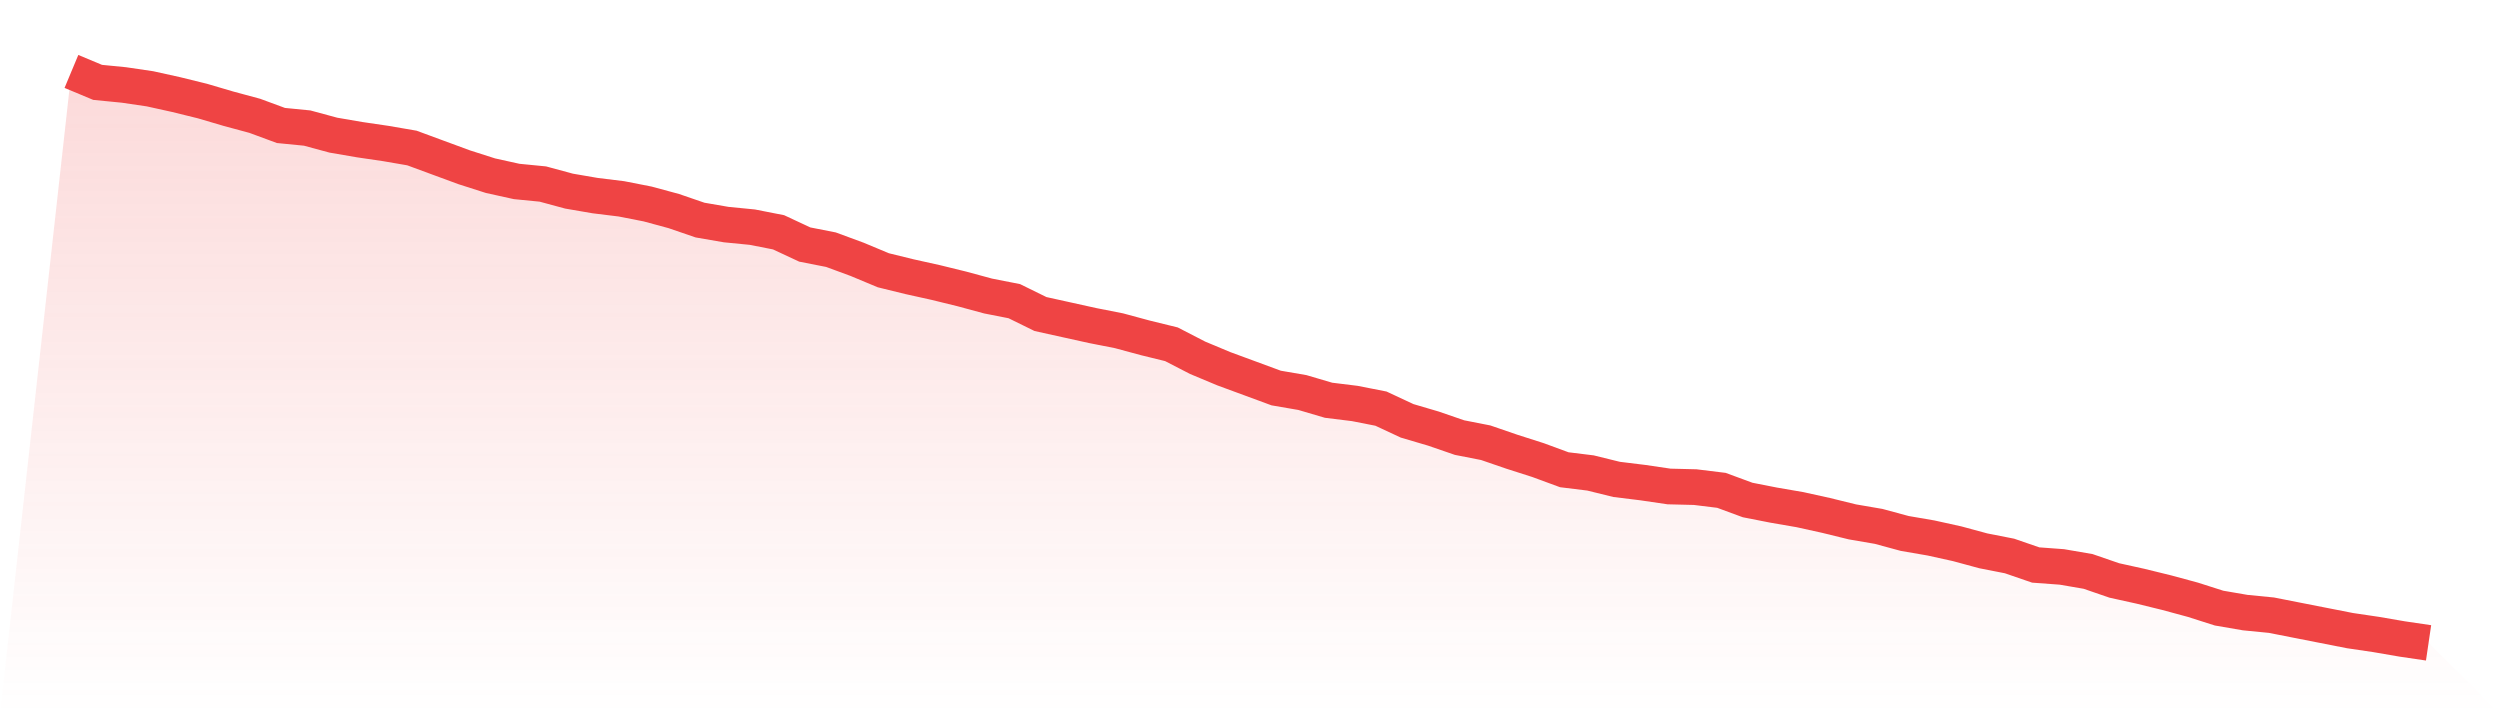
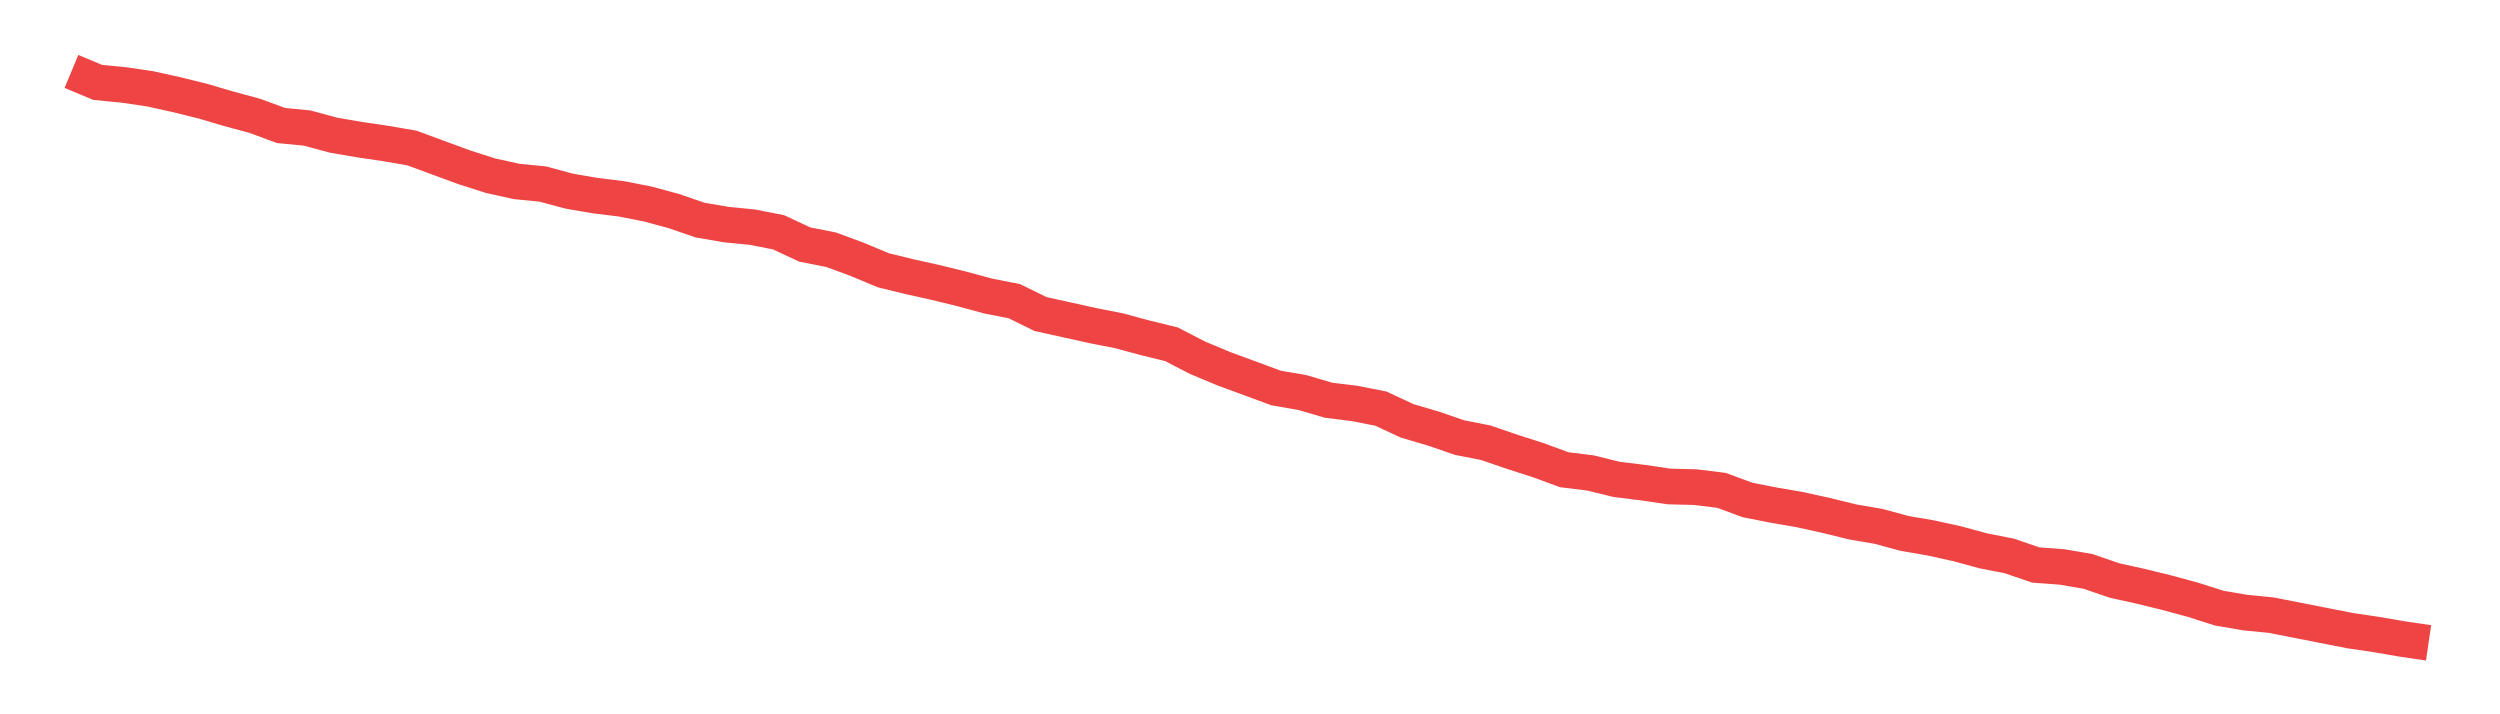
<svg xmlns="http://www.w3.org/2000/svg" viewBox="0 0 140 40">
  <defs>
    <linearGradient id="gradient" x1="0" x2="0" y1="0" y2="1">
      <stop offset="0%" stop-color="#ef4444" stop-opacity="0.2" />
      <stop offset="100%" stop-color="#ef4444" stop-opacity="0" />
    </linearGradient>
  </defs>
-   <path d="M4,4 L4,4 L5.467,4.613 L6.933,4.757 L8.4,4.973 L9.867,5.297 L11.333,5.658 L12.8,6.09 L14.267,6.486 L15.733,7.027 L17.2,7.171 L18.667,7.568 L20.133,7.82 L21.6,8.036 L23.067,8.288 L24.533,8.829 L26,9.369 L27.467,9.838 L28.933,10.162 L30.4,10.306 L31.867,10.703 L33.333,10.955 L34.8,11.135 L36.267,11.423 L37.733,11.82 L39.2,12.324 L40.667,12.577 L42.133,12.721 L43.6,13.009 L45.067,13.694 L46.533,13.982 L48,14.523 L49.467,15.135 L50.933,15.495 L52.4,15.82 L53.867,16.18 L55.333,16.577 L56.8,16.865 L58.267,17.586 L59.733,17.91 L61.2,18.234 L62.667,18.523 L64.133,18.919 L65.6,19.279 L67.067,20.036 L68.533,20.649 L70,21.189 L71.467,21.73 L72.933,21.982 L74.4,22.414 L75.867,22.595 L77.333,22.883 L78.8,23.568 L80.267,24 L81.733,24.505 L83.2,24.793 L84.667,25.297 L86.133,25.766 L87.6,26.306 L89.067,26.486 L90.533,26.847 L92,27.027 L93.467,27.243 L94.933,27.279 L96.4,27.459 L97.867,28 L99.333,28.288 L100.8,28.541 L102.267,28.865 L103.733,29.225 L105.2,29.477 L106.667,29.874 L108.133,30.126 L109.6,30.45 L111.067,30.847 L112.533,31.135 L114,31.64 L115.467,31.748 L116.933,32 L118.4,32.505 L119.867,32.829 L121.333,33.189 L122.8,33.586 L124.267,34.054 L125.733,34.306 L127.2,34.45 L128.667,34.739 L130.133,35.027 L131.6,35.315 L133.067,35.532 L134.533,35.784 L136,36 L140,40 L0,40 z" fill="url(#gradient)" />
  <path d="M4,4 L4,4 L5.467,4.613 L6.933,4.757 L8.4,4.973 L9.867,5.297 L11.333,5.658 L12.8,6.09 L14.267,6.486 L15.733,7.027 L17.2,7.171 L18.667,7.568 L20.133,7.82 L21.6,8.036 L23.067,8.288 L24.533,8.829 L26,9.369 L27.467,9.838 L28.933,10.162 L30.4,10.306 L31.867,10.703 L33.333,10.955 L34.8,11.135 L36.267,11.423 L37.733,11.82 L39.2,12.324 L40.667,12.577 L42.133,12.721 L43.6,13.009 L45.067,13.694 L46.533,13.982 L48,14.523 L49.467,15.135 L50.933,15.495 L52.4,15.82 L53.867,16.18 L55.333,16.577 L56.8,16.865 L58.267,17.586 L59.733,17.91 L61.2,18.234 L62.667,18.523 L64.133,18.919 L65.6,19.279 L67.067,20.036 L68.533,20.649 L70,21.189 L71.467,21.73 L72.933,21.982 L74.4,22.414 L75.867,22.595 L77.333,22.883 L78.8,23.568 L80.267,24 L81.733,24.505 L83.2,24.793 L84.667,25.297 L86.133,25.766 L87.6,26.306 L89.067,26.486 L90.533,26.847 L92,27.027 L93.467,27.243 L94.933,27.279 L96.4,27.459 L97.867,28 L99.333,28.288 L100.8,28.541 L102.267,28.865 L103.733,29.225 L105.2,29.477 L106.667,29.874 L108.133,30.126 L109.6,30.45 L111.067,30.847 L112.533,31.135 L114,31.64 L115.467,31.748 L116.933,32 L118.4,32.505 L119.867,32.829 L121.333,33.189 L122.8,33.586 L124.267,34.054 L125.733,34.306 L127.2,34.45 L128.667,34.739 L130.133,35.027 L131.6,35.315 L133.067,35.532 L134.533,35.784 L136,36" fill="none" stroke="#ef4444" stroke-width="2" />
</svg>